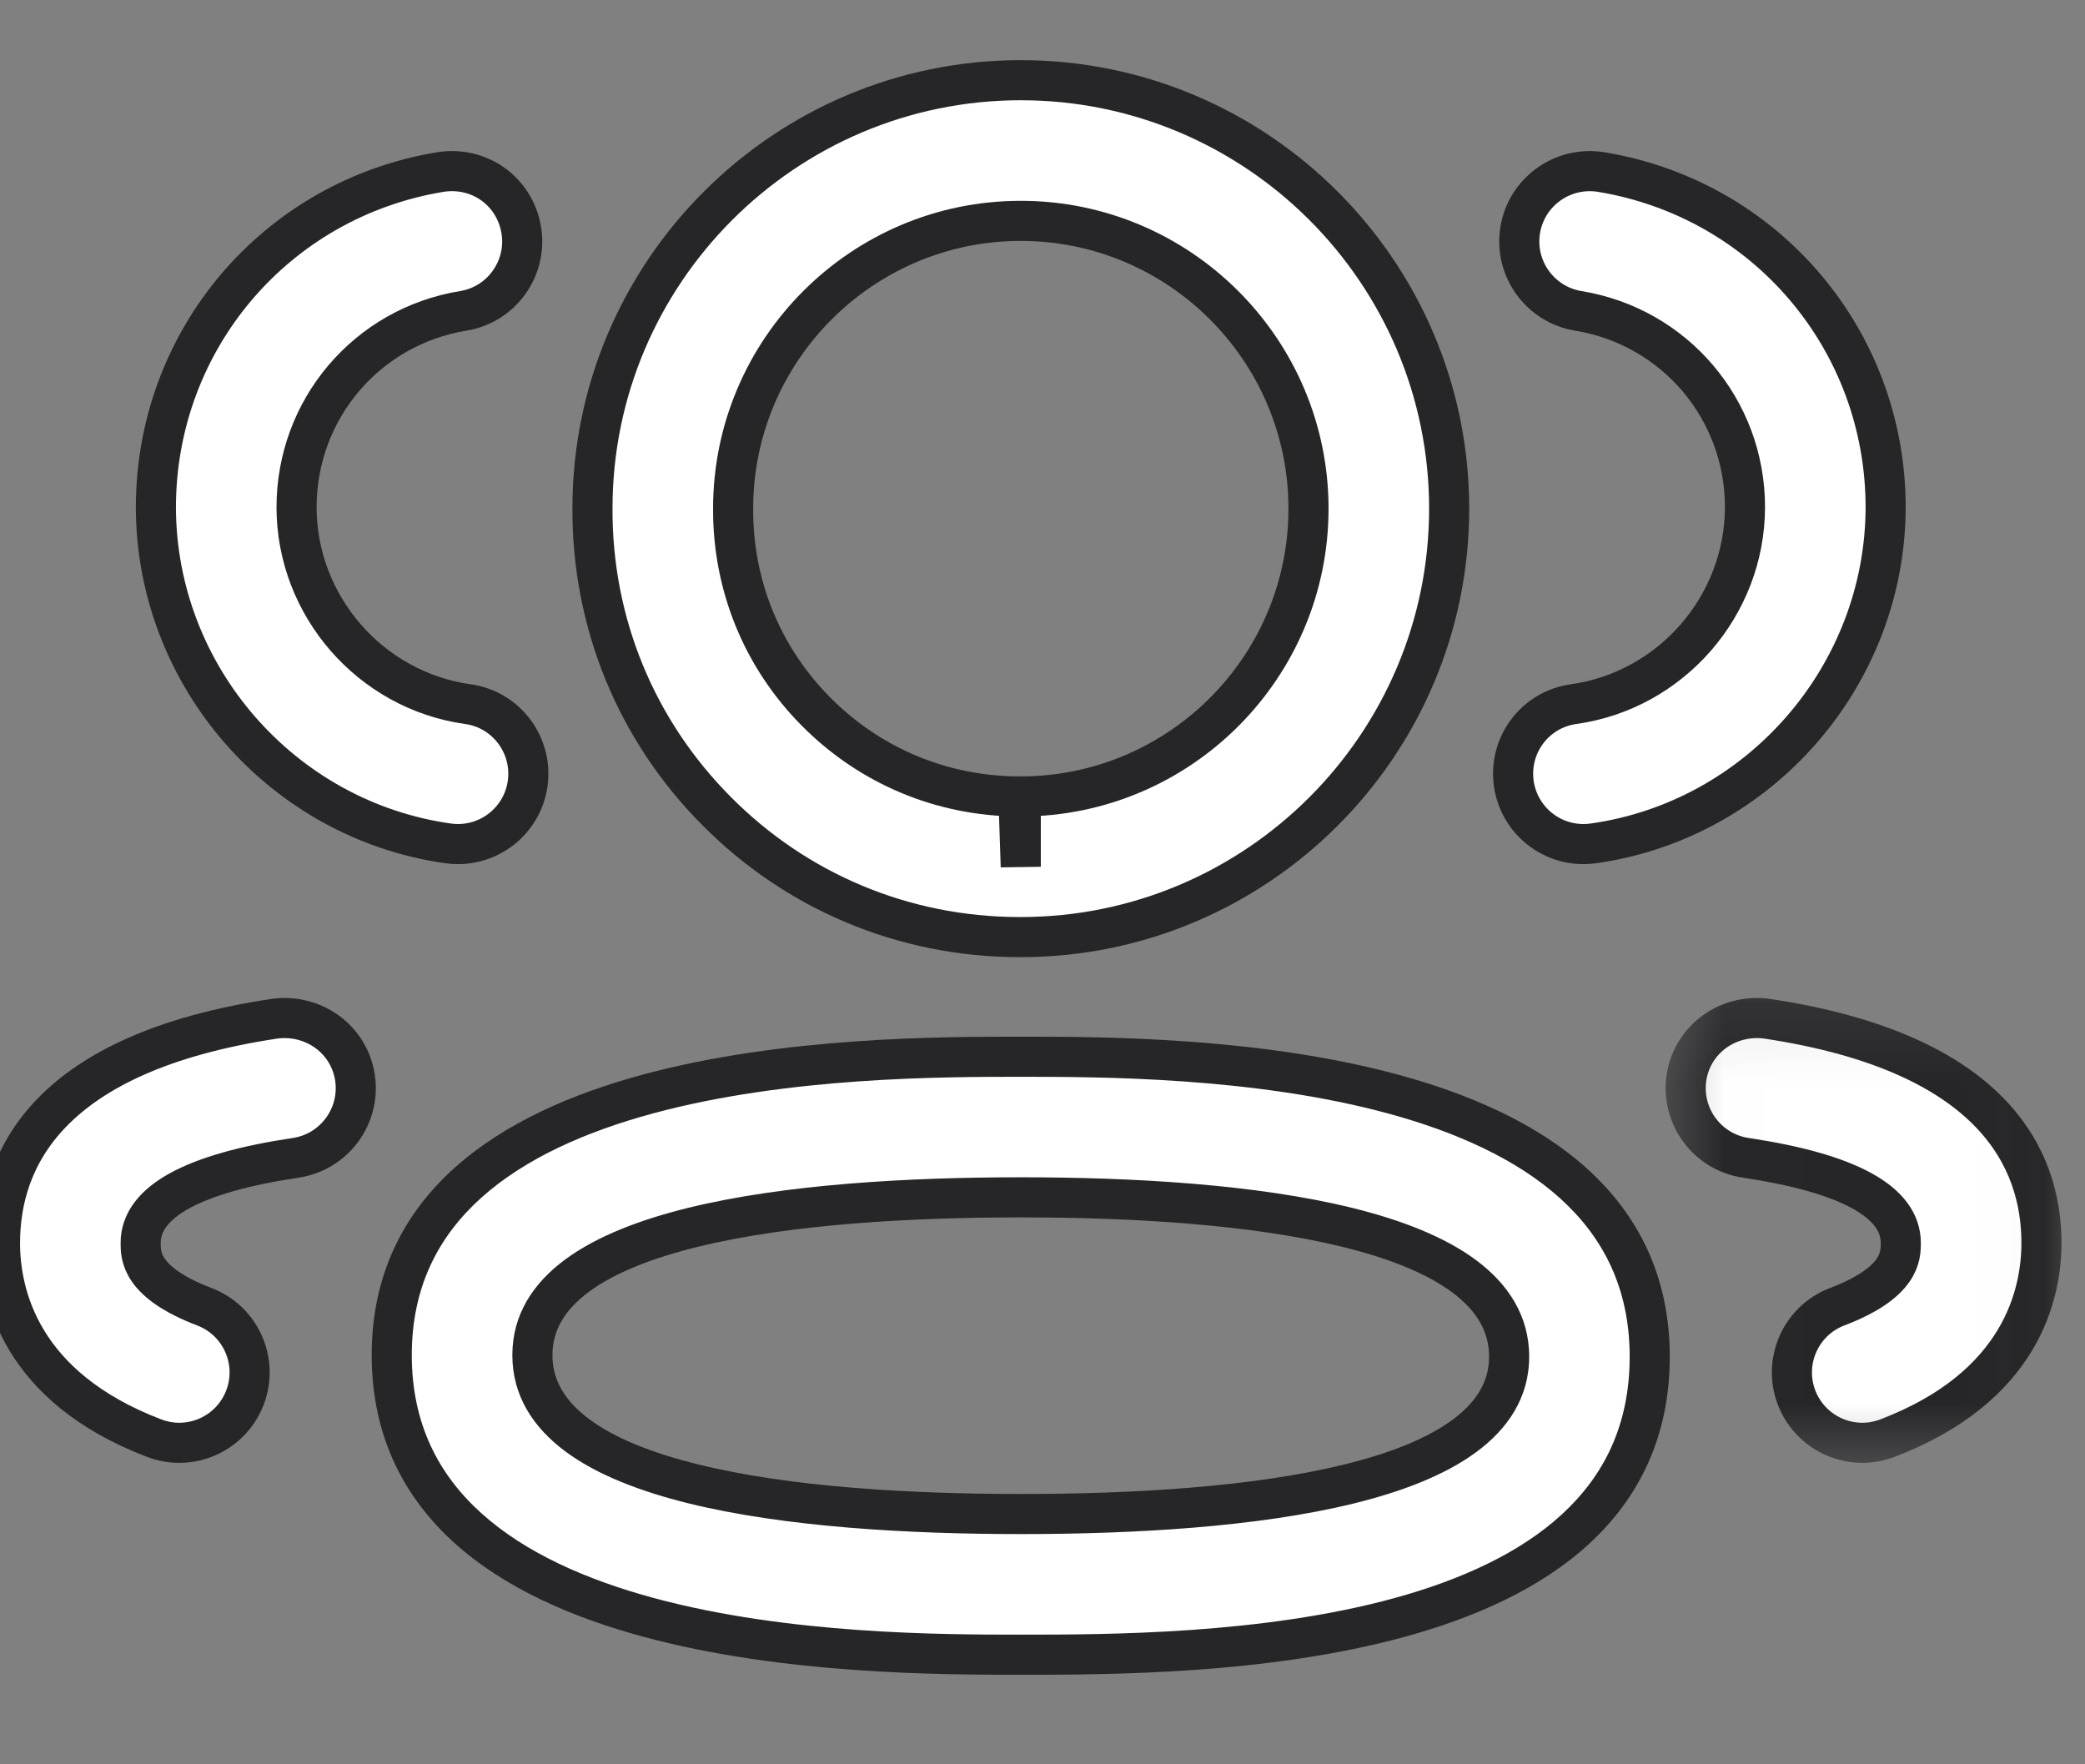
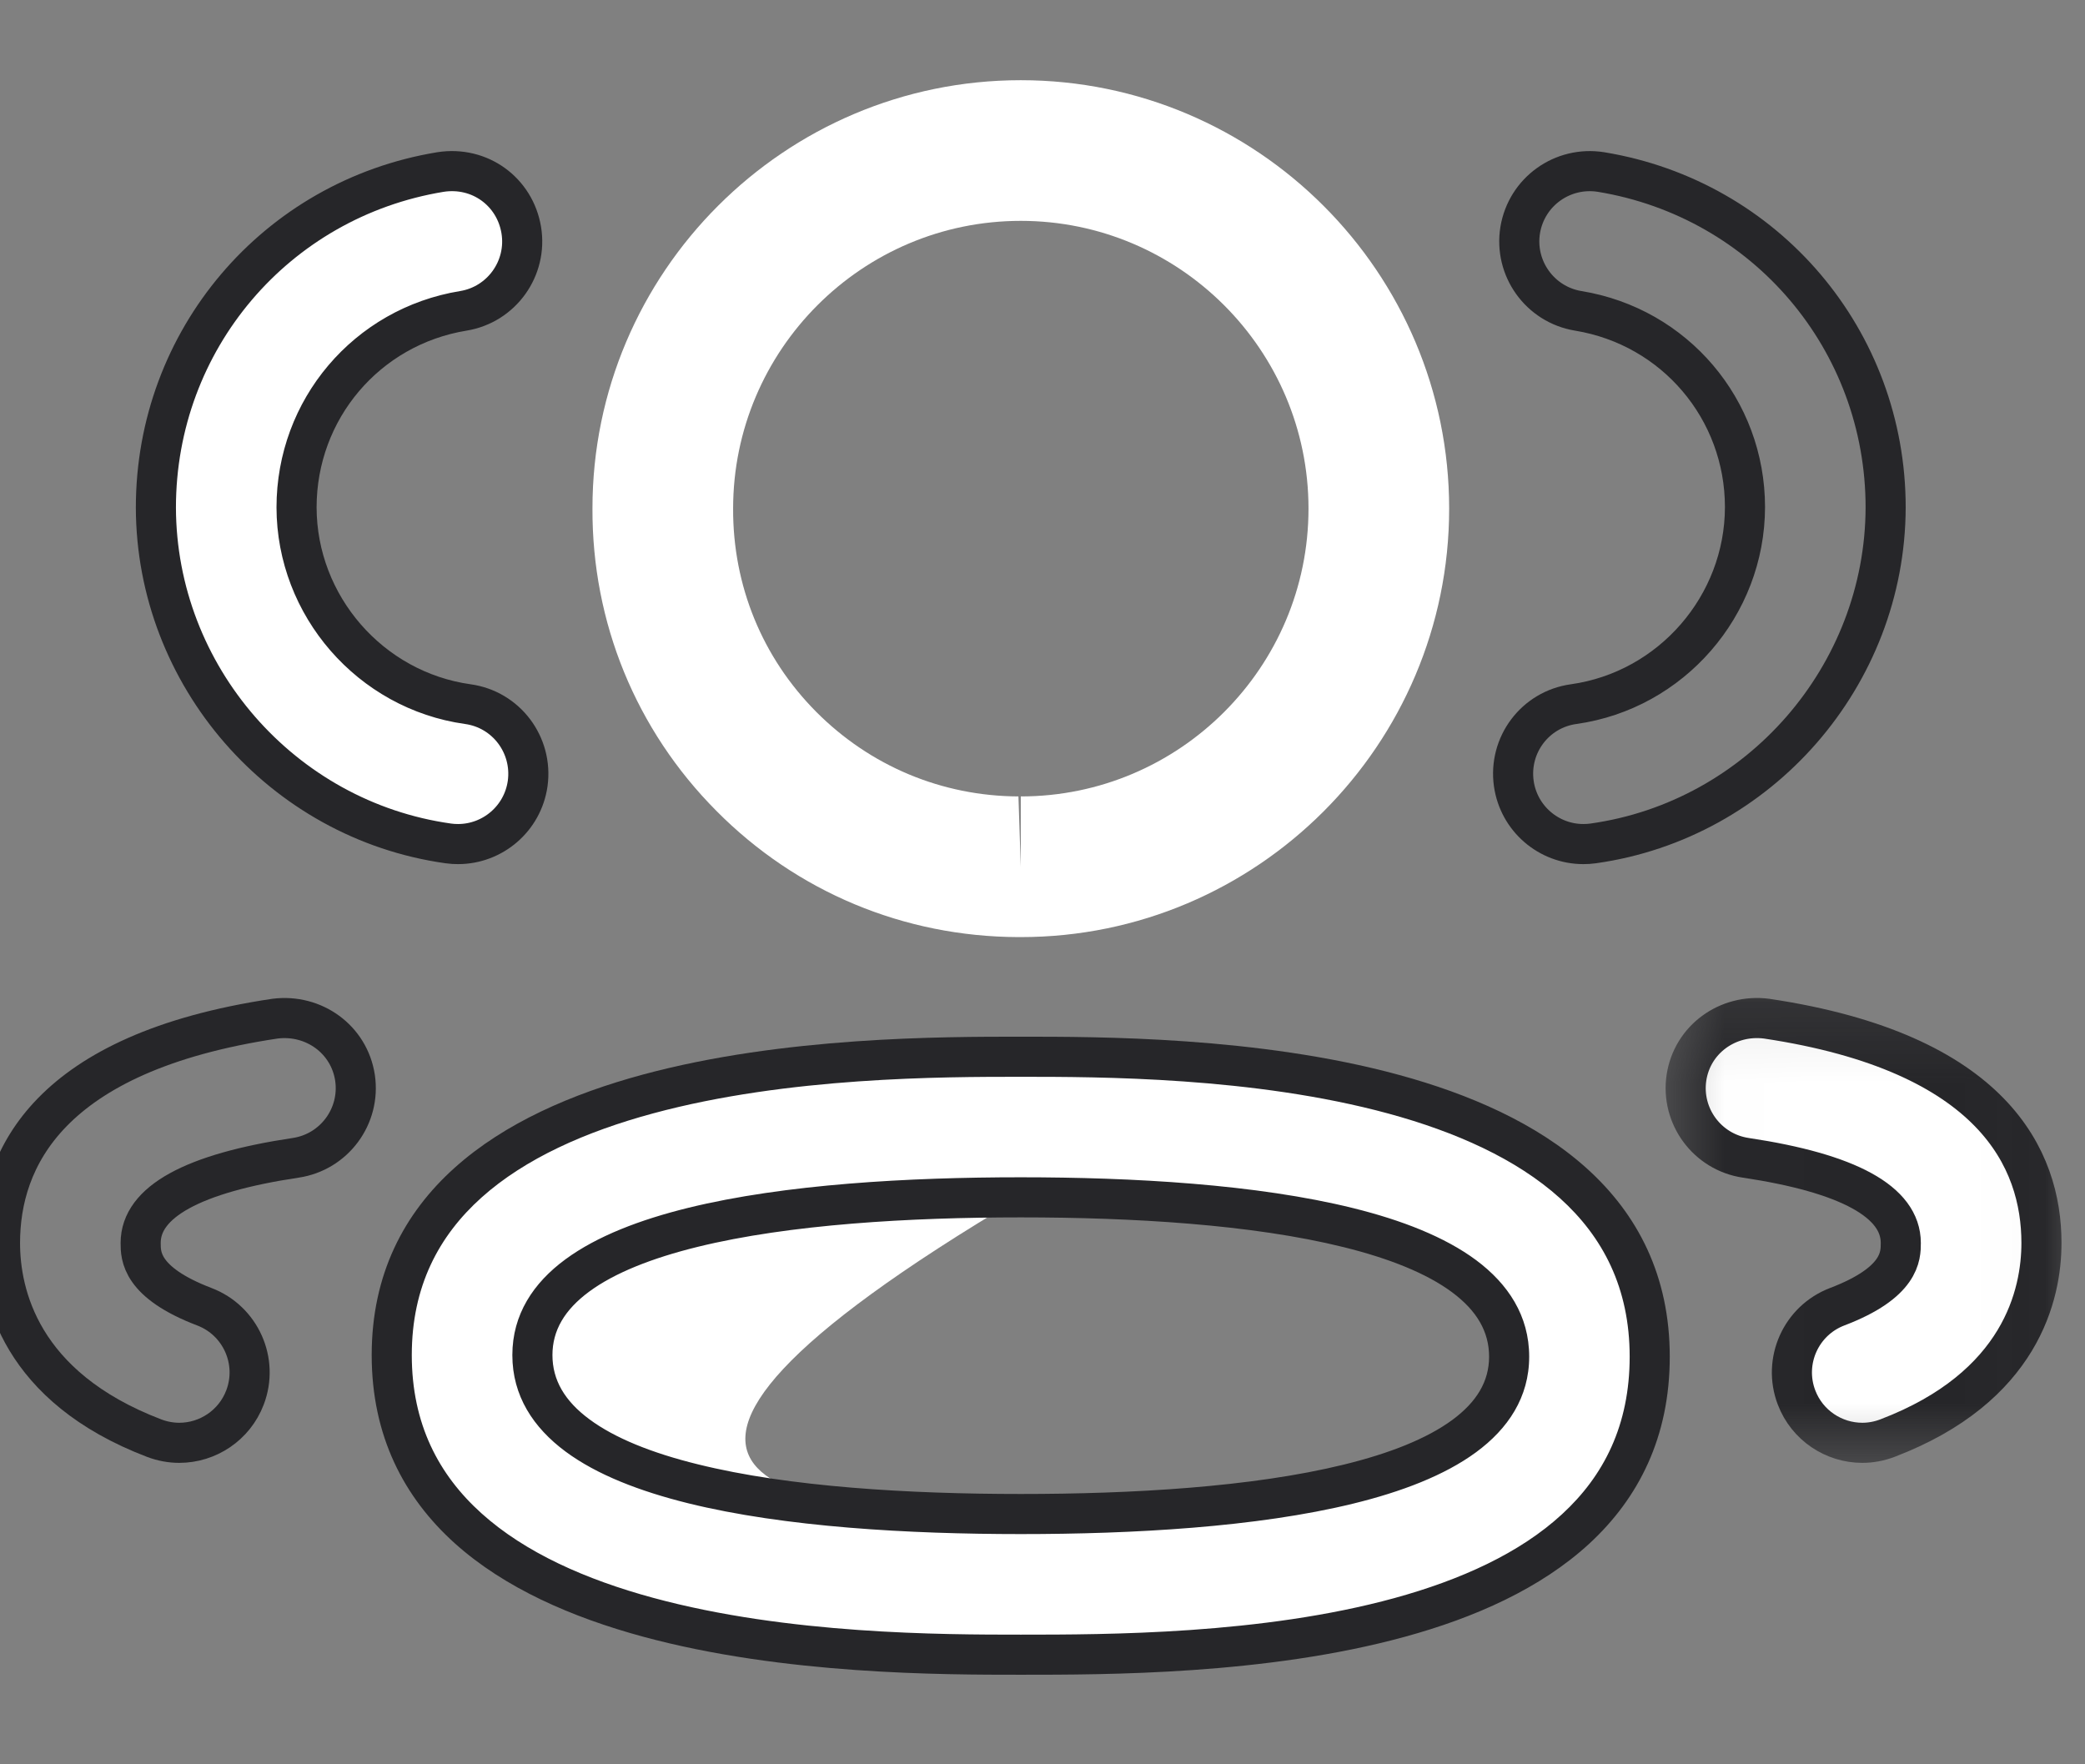
<svg xmlns="http://www.w3.org/2000/svg" width="26" height="22" viewBox="0 0 26 22" fill="none">
  <rect x="0" y="0" width="26" height="22" fill="#808080" stroke="none" />
  <g clip-path="url(#clip0_7331_13555)">
-     <path fill-rule="evenodd" clip-rule="evenodd" d="M19.744 10.525C19.314 10.525 18.939 10.208 18.877 9.77C18.81 9.289 19.143 8.846 19.624 8.78C20.84 8.609 21.758 7.554 21.76 6.324C21.76 5.105 20.885 4.073 19.68 3.876C19.203 3.797 18.879 3.346 18.957 2.868C19.037 2.39 19.485 2.069 19.965 2.145C22.021 2.483 23.514 4.242 23.514 6.327C23.509 8.425 21.941 10.226 19.866 10.517C19.825 10.523 19.784 10.525 19.744 10.525Z" fill="white" />
    <path d="M19.744 10.525C19.314 10.525 18.939 10.208 18.877 9.77C18.81 9.289 19.143 8.846 19.624 8.78C20.84 8.609 21.758 7.554 21.76 6.324C21.76 5.105 20.885 4.073 19.68 3.876C19.203 3.797 18.879 3.346 18.957 2.868C19.037 2.39 19.485 2.069 19.965 2.145C22.021 2.483 23.514 4.242 23.514 6.327C23.509 8.425 21.941 10.226 19.866 10.517C19.825 10.523 19.784 10.525 19.744 10.525" stroke="#262629" stroke-width="0.5" />
    <mask id="mask0_7331_13555" style="mask-type:luminance" maskUnits="userSpaceOnUse" x="20" y="12" width="6" height="7">
      <path fill-rule="evenodd" clip-rule="evenodd" d="M21.02 12.694H25.456V17.991H21.02V12.694Z" fill="white" stroke="white" />
    </mask>
    <g mask="url(#mask0_7331_13555)">
      <path fill-rule="evenodd" clip-rule="evenodd" d="M23.223 17.991C22.869 17.991 22.536 17.775 22.403 17.426C22.23 16.973 22.458 16.466 22.91 16.294C23.703 15.992 23.703 15.659 23.703 15.499C23.703 14.987 23.052 14.629 21.768 14.437C21.29 14.365 20.959 13.919 21.03 13.439C21.102 12.959 21.546 12.64 22.029 12.702C24.862 13.126 25.457 14.457 25.457 15.499C25.457 16.135 25.207 17.296 23.535 17.933C23.432 17.972 23.327 17.991 23.223 17.991Z" fill="white" />
      <path d="M23.223 17.991C22.869 17.991 22.536 17.775 22.403 17.426C22.23 16.973 22.458 16.466 22.91 16.294C23.703 15.992 23.703 15.659 23.703 15.499C23.703 14.987 23.052 14.629 21.768 14.437C21.29 14.365 20.959 13.919 21.03 13.439C21.102 12.959 21.546 12.64 22.029 12.702C24.862 13.126 25.457 14.457 25.457 15.499C25.457 16.135 25.207 17.296 23.535 17.933C23.432 17.972 23.327 17.991 23.223 17.991" stroke="#262629" stroke-width="0.5" />
    </g>
-     <path fill-rule="evenodd" clip-rule="evenodd" d="M12.729 14.93C9.951 14.93 6.639 15.272 6.639 16.897C6.639 18.535 9.951 18.879 12.729 18.879C15.507 18.879 18.819 18.539 18.819 16.917C18.819 15.275 15.507 14.93 12.729 14.93ZM12.729 20.633C10.789 20.633 4.885 20.633 4.885 16.897C4.885 13.177 10.789 13.177 12.729 13.177C14.669 13.177 20.572 13.177 20.572 16.917C20.572 20.633 14.875 20.633 12.729 20.633Z" fill="white" />
+     <path fill-rule="evenodd" clip-rule="evenodd" d="M12.729 14.93C6.639 18.535 9.951 18.879 12.729 18.879C15.507 18.879 18.819 18.539 18.819 16.917C18.819 15.275 15.507 14.93 12.729 14.93ZM12.729 20.633C10.789 20.633 4.885 20.633 4.885 16.897C4.885 13.177 10.789 13.177 12.729 13.177C14.669 13.177 20.572 13.177 20.572 16.917C20.572 20.633 14.875 20.633 12.729 20.633Z" fill="white" />
    <path d="M12.729 14.68C11.335 14.68 9.788 14.765 8.582 15.061C7.981 15.209 7.444 15.414 7.051 15.703C6.652 15.996 6.389 16.39 6.389 16.897H6.889C6.889 16.591 7.039 16.333 7.348 16.105C7.663 15.873 8.128 15.688 8.702 15.547C9.847 15.266 11.345 15.18 12.729 15.18V14.68ZM6.389 16.897C6.389 17.406 6.651 17.802 7.051 18.099C7.443 18.39 7.981 18.596 8.582 18.745C9.788 19.043 11.335 19.129 12.729 19.129V18.629C11.345 18.629 9.847 18.543 8.702 18.259C8.128 18.118 7.664 17.931 7.349 17.697C7.04 17.468 6.889 17.207 6.889 16.897H6.389ZM12.729 19.129C14.123 19.129 15.67 19.044 16.875 18.749C17.476 18.602 18.014 18.397 18.406 18.109C18.805 17.816 19.069 17.423 19.069 16.917H18.569C18.569 17.222 18.418 17.479 18.11 17.706C17.794 17.938 17.33 18.123 16.756 18.263C15.611 18.544 14.113 18.629 12.729 18.629V19.129ZM19.069 16.917C19.069 16.407 18.806 16.01 18.407 15.713C18.015 15.422 17.477 15.214 16.876 15.065C15.67 14.766 14.123 14.68 12.729 14.68V15.18C14.113 15.18 15.611 15.267 16.755 15.551C17.329 15.693 17.793 15.88 18.108 16.114C18.417 16.344 18.569 16.606 18.569 16.917H19.069ZM12.729 20.383C11.756 20.383 9.827 20.381 8.145 19.924C7.305 19.696 6.548 19.36 6.005 18.871C5.47 18.39 5.135 17.755 5.135 16.897H4.635C4.635 17.907 5.038 18.673 5.67 19.243C6.295 19.805 7.136 20.168 8.014 20.407C9.769 20.884 11.763 20.883 12.729 20.883V20.383ZM5.135 16.897C5.135 16.043 5.47 15.412 6.005 14.932C6.548 14.446 7.304 14.11 8.145 13.883C9.827 13.428 11.756 13.427 12.729 13.427V12.927C11.763 12.927 9.77 12.925 8.014 13.4C7.136 13.638 6.296 14 5.671 14.56C5.038 15.127 4.635 15.891 4.635 16.897H5.135ZM12.729 13.427C13.703 13.427 15.631 13.428 17.312 13.885C18.153 14.114 18.909 14.451 19.452 14.94C19.987 15.422 20.322 16.058 20.322 16.917H20.822C20.822 15.906 20.42 15.139 19.787 14.569C19.163 14.006 18.322 13.642 17.444 13.403C15.689 12.925 13.695 12.927 12.729 12.927V13.427ZM20.322 16.917C20.322 17.773 19.998 18.404 19.479 18.881C18.953 19.366 18.216 19.7 17.389 19.927C15.734 20.381 13.806 20.383 12.729 20.383V20.883C13.797 20.883 15.791 20.884 17.521 20.409C18.387 20.172 19.209 19.809 19.818 19.249C20.434 18.681 20.822 17.919 20.822 16.917H20.322Z" fill="#262629" />
    <path fill-rule="evenodd" clip-rule="evenodd" d="M12.729 2.754C10.75 2.754 9.142 4.364 9.142 6.342C9.138 7.301 9.505 8.198 10.177 8.875C10.85 9.552 11.745 9.927 12.7 9.931L12.729 10.808V9.931C14.707 9.931 16.317 8.322 16.317 6.342C16.317 4.364 14.707 2.754 12.729 2.754ZM12.729 11.685H12.697C11.271 11.68 9.934 11.121 8.933 10.111C7.93 9.102 7.382 7.762 7.388 6.339C7.388 3.397 9.784 1 12.729 1C15.675 1 18.071 3.397 18.071 6.342C18.071 9.288 15.675 11.685 12.729 11.685Z" fill="white" />
-     <path d="M9.142 6.342L9.392 6.343V6.342H9.142ZM12.7 9.931L12.949 9.922L12.941 9.682L12.7 9.681L12.7 9.931ZM12.729 10.808L12.479 10.816L12.979 10.808H12.729ZM12.729 9.931V9.681H12.479V9.931H12.729ZM12.697 11.685L12.696 11.935H12.697V11.685ZM8.933 10.111L9.111 9.935L9.111 9.935L8.933 10.111ZM7.388 6.339L7.638 6.34V6.339H7.388ZM12.729 2.504C10.612 2.504 8.892 4.226 8.892 6.342H9.392C9.392 4.502 10.889 3.004 12.729 3.004V2.504ZM8.892 6.341C8.888 7.366 9.281 8.327 10 9.051L10.355 8.699C9.729 8.069 9.388 7.236 9.392 6.343L8.892 6.341ZM10 9.051C10.719 9.775 11.678 10.177 12.699 10.181L12.7 9.681C11.813 9.677 10.98 9.329 10.355 8.699L10 9.051ZM12.45 9.939L12.479 10.816L12.979 10.799L12.949 9.922L12.45 9.939ZM12.979 10.808V9.931H12.479V10.808H12.979ZM12.729 10.181C14.845 10.181 16.567 8.46 16.567 6.342H16.067C16.067 8.184 14.569 9.681 12.729 9.681V10.181ZM16.567 6.342C16.567 4.226 14.845 2.504 12.729 2.504V3.004C14.569 3.004 16.067 4.502 16.067 6.342H16.567ZM12.729 11.435H12.697V11.935H12.729V11.435ZM12.698 11.435C11.338 11.43 10.065 10.898 9.111 9.935L8.756 10.287C9.804 11.344 11.204 11.93 12.696 11.935L12.698 11.435ZM9.111 9.935C8.154 8.973 7.632 7.697 7.638 6.34L7.138 6.338C7.132 7.827 7.706 9.231 8.756 10.287L9.111 9.935ZM7.638 6.339C7.638 3.535 9.922 1.25 12.729 1.25V0.75C9.645 0.75 7.138 3.259 7.138 6.339H7.638ZM12.729 1.25C15.537 1.25 17.821 3.535 17.821 6.342H18.321C18.321 3.259 15.813 0.75 12.729 0.75V1.25ZM17.821 6.342C17.821 9.15 15.537 11.435 12.729 11.435V11.935C15.813 11.935 18.321 9.426 18.321 6.342H17.821Z" fill="#262629" />
    <path fill-rule="evenodd" clip-rule="evenodd" d="M5.712 10.525C5.673 10.525 5.632 10.523 5.591 10.517C3.515 10.226 1.949 8.425 1.944 6.329C1.944 4.242 3.437 2.483 5.492 2.145C5.985 2.068 6.421 2.392 6.5 2.868C6.579 3.346 6.255 3.798 5.778 3.876C4.572 4.073 3.698 5.105 3.698 6.327C3.7 7.554 4.618 8.61 5.833 8.78C6.313 8.846 6.646 9.289 6.58 9.77C6.518 10.208 6.143 10.525 5.712 10.525Z" fill="white" />
    <path d="M5.712 10.525C5.673 10.525 5.632 10.523 5.591 10.517C3.515 10.226 1.949 8.425 1.944 6.329C1.944 4.242 3.437 2.483 5.492 2.145C5.985 2.068 6.421 2.392 6.5 2.868C6.579 3.346 6.255 3.798 5.778 3.876C4.572 4.073 3.698 5.105 3.698 6.327C3.7 7.554 4.618 8.61 5.833 8.78C6.313 8.846 6.646 9.289 6.58 9.77C6.518 10.208 6.143 10.525 5.712 10.525" stroke="#262629" stroke-width="0.5" />
-     <path fill-rule="evenodd" clip-rule="evenodd" d="M2.236 17.991C2.132 17.991 2.026 17.972 1.923 17.933C0.25 17.295 0 16.134 0 15.499C0 14.458 0.595 13.126 3.429 12.702C3.912 12.641 4.354 12.959 4.427 13.439C4.498 13.919 4.167 14.365 3.689 14.437C2.405 14.629 1.754 14.987 1.754 15.499C1.754 15.659 1.754 15.991 2.548 16.294C3 16.466 3.228 16.973 3.055 17.426C2.922 17.775 2.589 17.991 2.236 17.991Z" fill="white" />
    <path d="M2.236 17.991C2.132 17.991 2.026 17.972 1.923 17.933C0.25 17.295 0 16.134 0 15.499C0 14.458 0.595 13.126 3.429 12.702C3.912 12.641 4.354 12.959 4.427 13.439C4.498 13.919 4.167 14.365 3.689 14.437C2.405 14.629 1.754 14.987 1.754 15.499C1.754 15.659 1.754 15.991 2.548 16.294C3 16.466 3.228 16.973 3.055 17.426C2.922 17.775 2.589 17.991 2.236 17.991" stroke="#262629" stroke-width="0.5" />
  </g>
  <defs>
    <clipPath id="clip0_7331_13555">
      <rect width="26" height="22" fill="white" />
    </clipPath>
  </defs>
</svg>